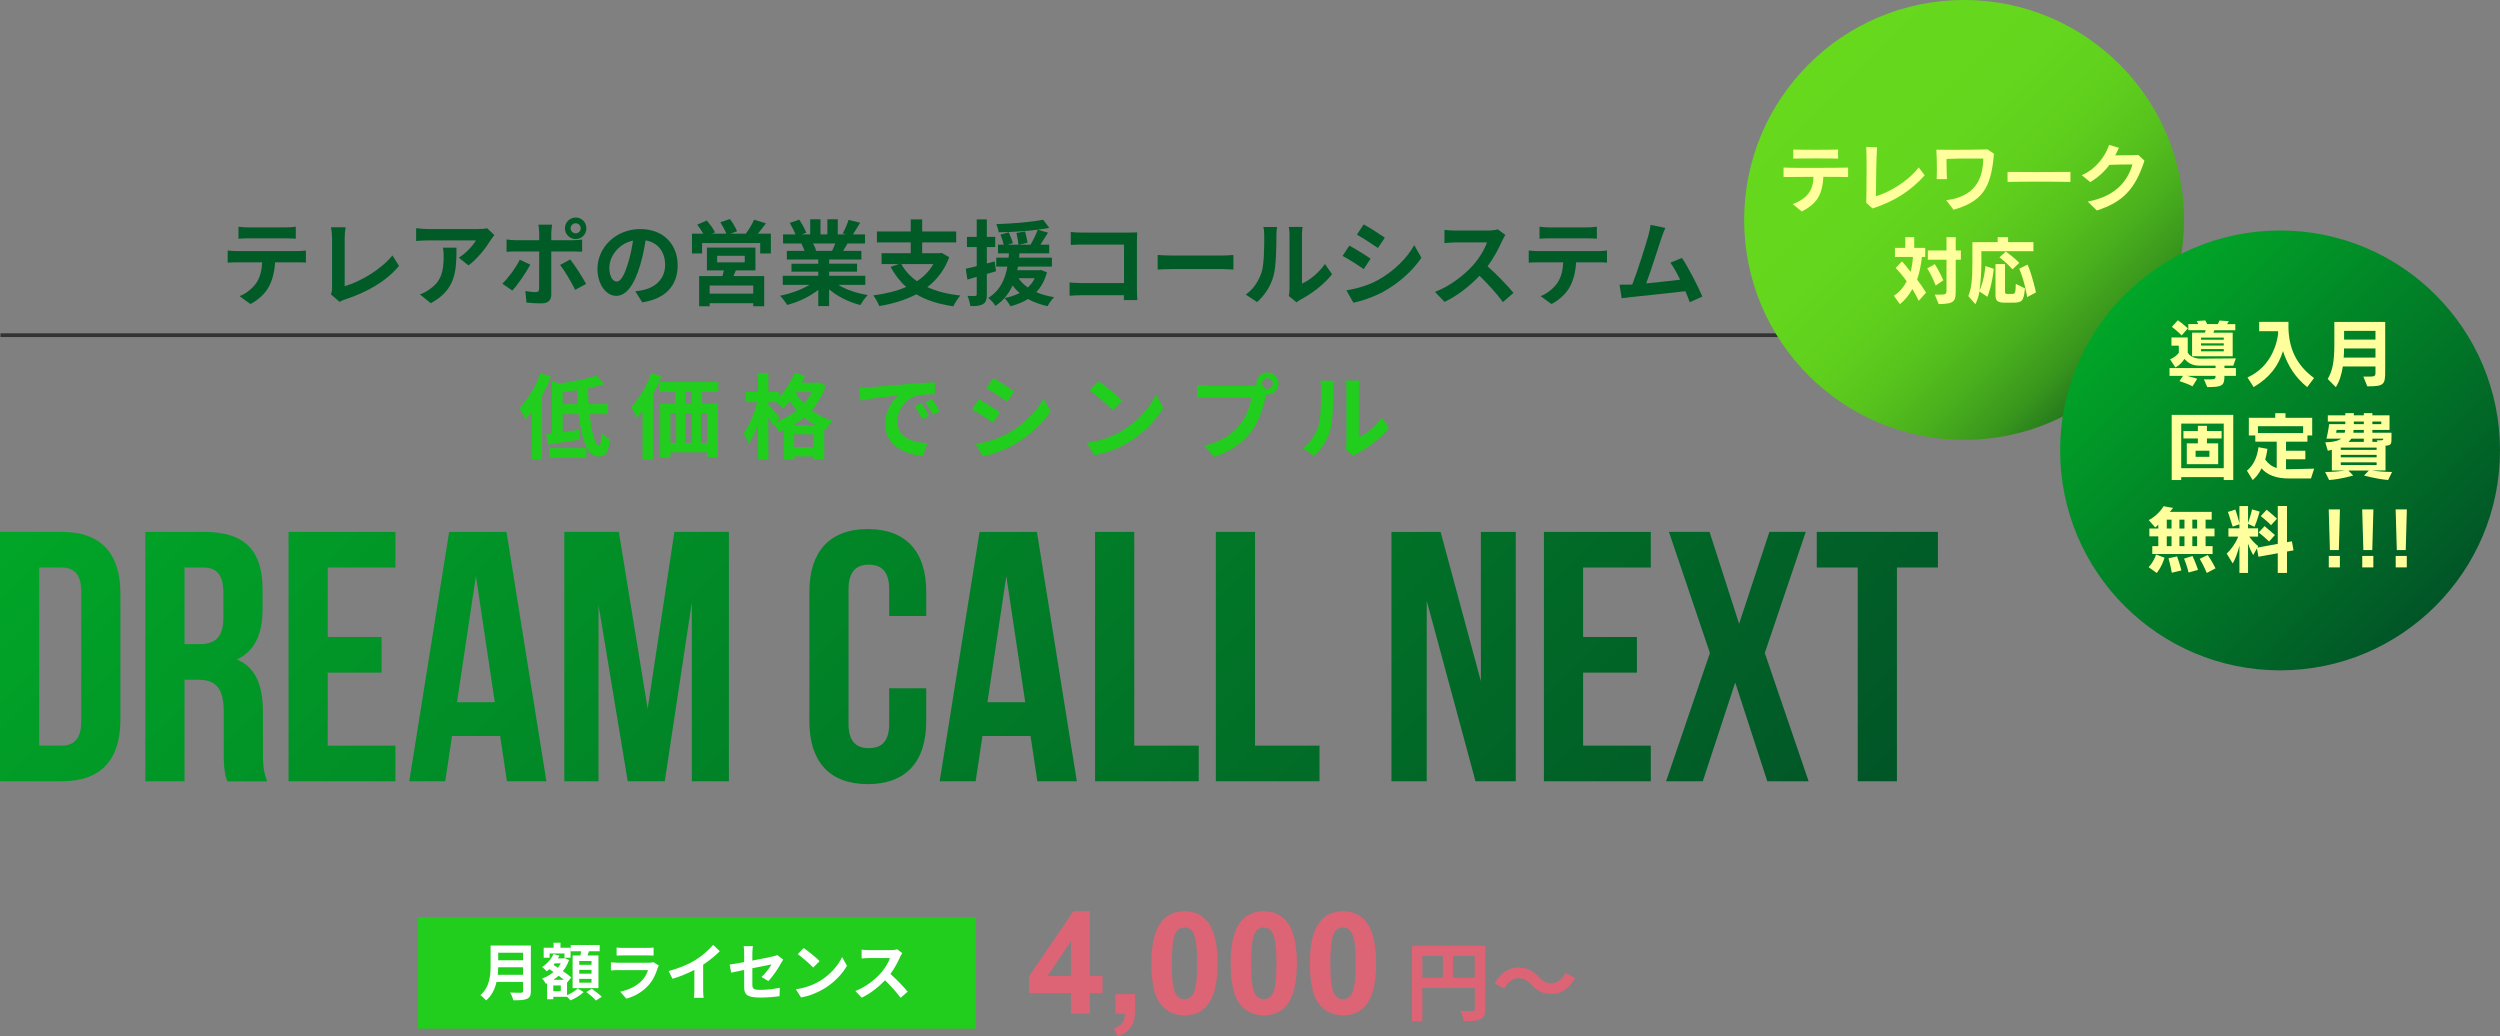
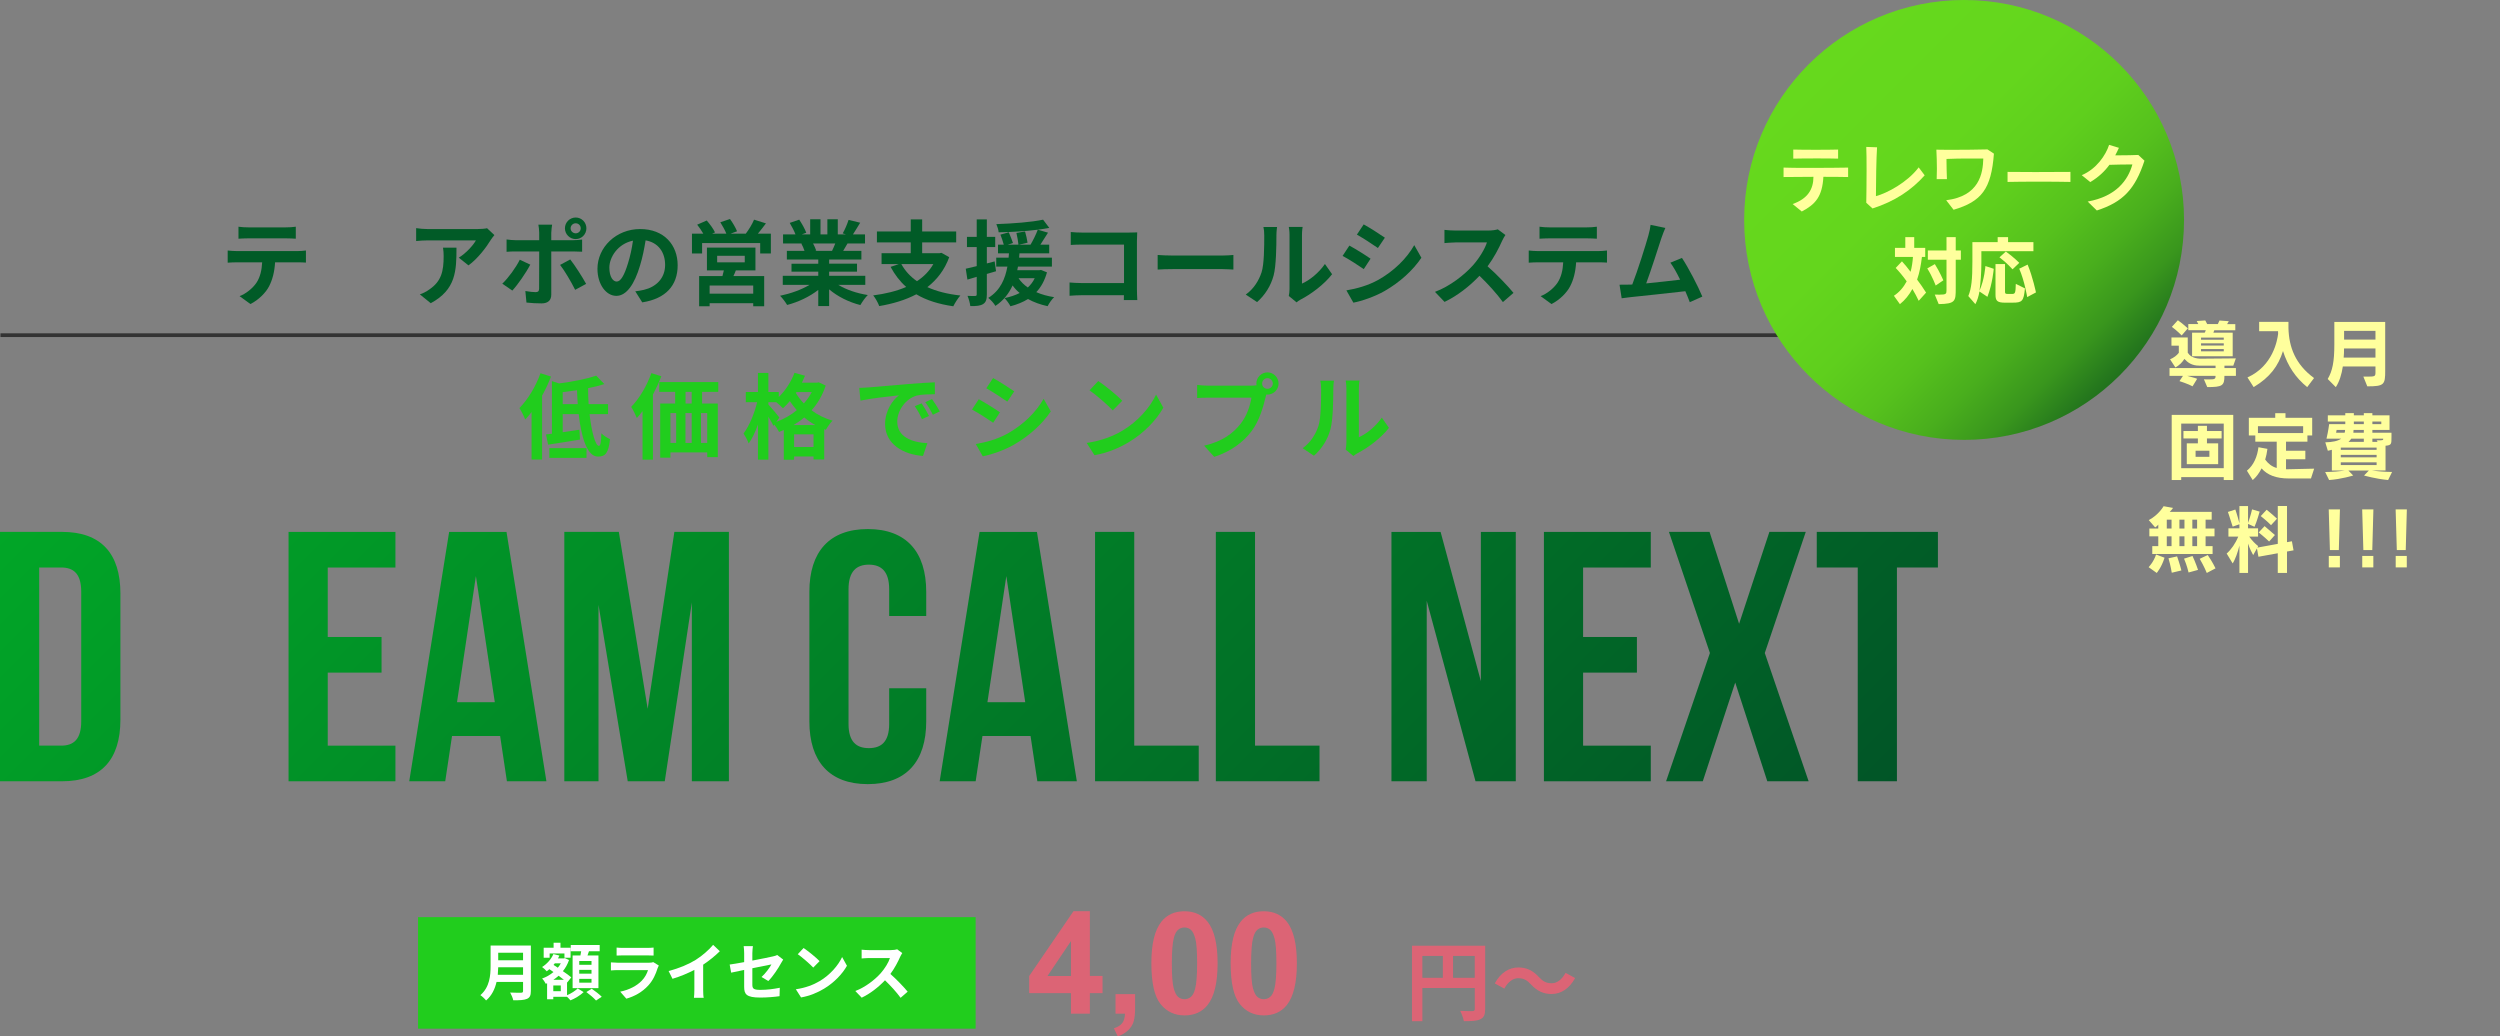
<svg xmlns="http://www.w3.org/2000/svg" xmlns:xlink="http://www.w3.org/1999/xlink" id="_レイヤー_2" viewBox="0 0 807.04 334.58">
  <rect x="0" y="0" width="807.04" height="334.58" fill="#808080" stroke="none" />
  <defs>
    <style>.cls-1{fill:url(#_名称未設定グラデーション_408);}.cls-2{fill:url(#_名称未設定グラデーション_486);}.cls-3{fill:#015b27;}.cls-4{fill:#ffff9d;}.cls-5{fill:#fff;}.cls-6{fill:#dc6475;}.cls-7{fill:#21cd1d;}.cls-8{fill:url(#_名称未設定グラデーション_408-2);}.cls-9{fill:none;stroke:#333;stroke-miterlimit:10;stroke-width:1.2px;}</style>
    <linearGradient id="_名称未設定グラデーション_408" x1="136.27" y1="35.43" x2="482.71" y2="381.87" gradientUnits="userSpaceOnUse">
      <stop offset="0" stop-color="#01a627" />
      <stop offset="1" stop-color="#015527" />
    </linearGradient>
    <linearGradient id="_名称未設定グラデーション_486" x1="583.84" y1="20.8" x2="684.25" y2="121.2" gradientUnits="userSpaceOnUse">
      <stop offset="0" stop-color="#66d91d" />
      <stop offset=".35" stop-color="#64d61d" />
      <stop offset=".52" stop-color="#5fcf1d" />
      <stop offset=".66" stop-color="#56c11d" />
      <stop offset=".78" stop-color="#49ae1d" />
      <stop offset=".89" stop-color="#39961d" />
      <stop offset=".98" stop-color="#25781d" />
      <stop offset="1" stop-color="#21721d" />
    </linearGradient>
    <linearGradient id="_名称未設定グラデーション_408-2" x1="685.84" y1="95.2" x2="786.25" y2="195.6" xlink:href="#_名称未設定グラデーション_408" />
  </defs>
  <g id="contents">
    <g>
      <g>
        <path class="cls-3" d="M76.38,81.05h19.65c.63,0,1.95-.06,2.73-.18v3.9c-.75-.06-1.89-.09-2.73-.09h-7.23c-.18,3.09-.84,5.61-1.92,7.71-1.05,2.07-3.36,4.41-6.03,5.76l-3.51-2.55c2.13-.81,4.23-2.55,5.43-4.29,1.23-1.86,1.74-4.11,1.86-6.63h-8.25c-.9,0-2.04,.06-2.88,.12v-3.93c.9,.09,1.95,.18,2.88,.18Zm3.81-7.65h12.06c1.02,0,2.22-.06,3.24-.21v3.87c-1.02-.06-2.19-.12-3.24-.12h-12.03c-1.05,0-2.31,.06-3.24,.12v-3.87c.99,.15,2.22,.21,3.21,.21Z" />
-         <path class="cls-3" d="M107.19,93.05v-16.26c0-1.14-.15-2.55-.33-3.42h4.71c-.18,1.17-.3,2.25-.3,3.42v15.6c4.89-1.41,11.58-5.25,15.42-9.93l2.13,3.39c-4.11,4.92-10.32,8.49-17.4,10.8-.42,.15-1.08,.36-1.77,.81l-2.85-2.46c.36-.75,.39-1.26,.39-1.95Z" />
        <path class="cls-3" d="M158.43,77.45c-1.41,2.34-4.26,6.12-7.2,8.22l-3.12-2.49c2.4-1.47,4.74-4.11,5.52-5.58h-15.63c-1.26,0-2.25,.09-3.66,.21v-4.17c1.14,.18,2.4,.3,3.66,.3h16.17c.84,0,2.49-.09,3.06-.27l2.37,2.22c-.33,.39-.9,1.11-1.17,1.56Zm-19.38,20.43l-3.51-2.85c.96-.33,2.04-.84,3.15-1.65,3.81-2.64,4.53-5.82,4.53-10.74,0-.93-.06-1.74-.21-2.7h4.35c0,7.44-.15,13.56-8.31,17.94Z" />
        <path class="cls-3" d="M165.39,93.8l-3.24-2.22c2.01-1.92,4.41-5.22,5.64-7.74l3.39,1.59c-1.38,2.67-4.14,6.6-5.79,8.37Zm12.57-18.66v2.4h6.99c.84,0,2.16-.09,2.97-.21v3.93c-.96-.06-2.13-.09-2.94-.09h-7.02v13.95c0,1.74-.99,2.82-3.12,2.82-1.62,0-3.36-.09-4.89-.27l-.36-3.72c1.29,.24,2.61,.36,3.33,.36,.78,0,1.08-.3,1.11-1.08,.03-1.11,.03-10.62,.03-12.03v-.03h-7.62c-.9,0-2.07,.03-2.91,.12v-3.99c.9,.12,1.95,.24,2.91,.24h7.62v-2.4c0-.78-.15-2.1-.27-2.61h4.44c-.06,.42-.27,1.86-.27,2.61Zm11.25,16.5l-3.54,1.92c-1.29-2.58-3.42-6.21-4.86-8.04l3.27-1.77c1.53,1.92,3.93,5.7,5.13,7.89Zm-3.36-21.42c1.92,0,3.45,1.56,3.45,3.48s-1.53,3.48-3.45,3.48-3.48-1.56-3.48-3.48,1.56-3.48,3.48-3.48Zm0,5.1c.9,0,1.62-.72,1.62-1.62s-.72-1.62-1.62-1.62-1.65,.72-1.65,1.62,.75,1.62,1.65,1.62Z" />
        <path class="cls-3" d="M207.33,97.61l-2.25-3.57c1.14-.12,1.98-.3,2.79-.48,3.84-.9,6.84-3.66,6.84-8.04,0-4.14-2.25-7.23-6.3-7.92-.42,2.55-.93,5.31-1.8,8.13-1.8,6.06-4.38,9.78-7.65,9.78s-6.09-3.66-6.09-8.73c0-6.93,6-12.84,13.77-12.84s12.12,5.16,12.12,11.7-3.87,10.8-11.43,11.97Zm-8.25-6.72c1.26,0,2.43-1.89,3.66-5.94,.69-2.22,1.26-4.77,1.59-7.26-4.95,1.02-7.62,5.4-7.62,8.7,0,3.03,1.2,4.5,2.37,4.5Z" />
        <path class="cls-3" d="M248.85,75.44v6.39h-3.45v-3.36h-18.75v3.36h-3.27v-6.39h3.66c-.54-.96-1.29-2.04-1.98-2.91l3.09-1.35c.99,1.14,2.16,2.73,2.67,3.84l-.96,.42h4.62c-.42-1.08-1.23-2.55-1.95-3.69l3.12-1.05c.87,1.17,1.86,2.88,2.28,3.96l-2.1,.78h4.92c.96-1.29,2.1-3.09,2.67-4.53l3.84,1.2c-.87,1.14-1.77,2.34-2.61,3.33h4.2Zm-11.31,11.85c-.24,.66-.51,1.26-.78,1.83h9.93v9.75h-3.54v-.99h-14.07v.99h-3.39v-9.75h7.53c.15-.6,.33-1.23,.45-1.83h-5.46v-7.35h15.66v7.35h-6.33Zm5.61,4.89h-14.07v2.61h14.07v-2.61Zm-11.64-7.5h8.91v-2.1h-8.91v2.1Z" />
        <path class="cls-3" d="M270.63,91.97c2.55,1.56,6.03,2.73,9.51,3.27-.81,.78-1.86,2.28-2.4,3.24-3.69-.93-7.32-2.73-10.08-5.07v5.4h-3.51v-5.22c-2.79,2.19-6.48,3.93-10.05,4.86-.51-.87-1.53-2.25-2.28-2.97,3.36-.69,6.9-1.95,9.48-3.51h-8.61v-2.94h11.46v-1.32h-8.64v-2.58h8.64v-1.35h-10.14v-2.79h5.7c-.24-.75-.63-1.65-1.02-2.34l.36-.06h-6.27v-2.91h4.02c-.42-1.14-1.2-2.58-1.86-3.72l3.06-1.05c.87,1.29,1.86,3.06,2.28,4.23l-1.47,.54h2.73v-4.89h3.33v4.89h2.22v-4.89h3.36v4.89h2.67l-1.08-.33c.72-1.23,1.47-3.03,1.89-4.35l3.75,.9c-.84,1.38-1.65,2.73-2.34,3.78h3.9v2.91h-5.64c-.48,.87-.96,1.68-1.41,2.4h5.88v2.79h-10.41v1.35h9v2.58h-9v1.32h11.67v2.94h-8.7Zm-8.16-13.38c.42,.78,.81,1.68,1.02,2.31l-.51,.09h5.61c.36-.72,.72-1.59,1.05-2.4h-7.17Z" />
        <path class="cls-3" d="M306.42,83.03c-1.5,4.11-3.96,7.26-7.05,9.66,2.97,1.35,6.51,2.25,10.65,2.7-.75,.84-1.77,2.43-2.28,3.48-4.77-.69-8.73-1.95-11.94-3.87-3.51,1.86-7.59,3.06-11.97,3.81-.33-.96-1.26-2.64-1.95-3.45,3.93-.51,7.56-1.38,10.65-2.73-2.01-1.77-3.66-3.93-5.04-6.48l2.64-.9h-5.55v-3.51h9.42v-3.48h-10.92v-3.54h10.92v-3.9h3.69v3.9h10.98v3.54h-10.98v3.48h5.61l.63-.12,2.49,1.41Zm-15.45,2.22c1.2,2.19,2.88,4.02,5.04,5.52,2.19-1.44,3.99-3.24,5.28-5.52h-10.32Z" />
        <path class="cls-3" d="M321.54,87.56c-.99,.3-1.98,.6-2.97,.87v6.6c0,1.65-.3,2.55-1.2,3.12s-2.19,.69-4.14,.66c-.09-.87-.48-2.34-.9-3.3,1.08,.06,2.1,.06,2.46,.03,.36,0,.51-.12,.51-.51v-5.67l-3,.9-.54-3.51c1.02-.21,2.22-.51,3.54-.84v-6.15h-3.15v-3.3h3.15v-5.64h3.27v5.64h2.7v3.3h-2.7v5.28l2.52-.66,.45,3.18Zm16.44,.36c-.75,2.67-1.89,4.74-3.45,6.39,1.71,.75,3.63,1.29,5.76,1.62-.75,.69-1.65,2.01-2.1,2.91-2.37-.51-4.5-1.29-6.33-2.31-1.65,1.02-3.6,1.8-5.67,2.34-.36-.75-1.32-2.07-1.92-2.64,1.8-.36,3.45-.9,4.89-1.65-.87-.69-1.62-1.53-2.28-2.43-1.17,2.52-2.88,4.86-5.55,6.6-.48-.84-1.5-1.98-2.31-2.58,3.96-2.43,5.49-6.27,6.18-10.11h-3.6v-2.88h3.99c.03-.48,.06-.96,.12-1.41h-3.54v-2.79h1.86c-.24-.93-.69-2.25-1.08-3.24l2.7-.75c.45,1.11,1.08,2.55,1.35,3.45l-1.68,.54h3.45c-.09-.99-.36-2.55-.66-3.78l2.79-.48c.33,1.17,.69,2.7,.81,3.63l-2.79,.63h3.75c.84-1.41,1.8-3.36,2.34-4.83-3.99,.51-8.61,.78-12.63,.84-.06-.78-.42-1.92-.75-2.64,5.25-.18,11.4-.63,15.09-1.44l2.01,2.67c-1.14,.21-2.37,.39-3.72,.57l3.3,.96c-.81,1.32-1.68,2.7-2.46,3.87h2.85v2.79h-9.6c-.03,.48-.06,.93-.12,1.41h10.59v2.88h-10.95c-.09,.39-.15,.78-.24,1.17h7.11l.57-.09,1.92,.78Zm-9.18,1.89c.75,1.14,1.74,2.13,3,3,.9-.84,1.68-1.83,2.22-3h-5.22Z" />
        <path class="cls-3" d="M349.35,75.08h15.12c.87,0,2.13-.03,2.64-.06-.03,.69-.09,1.89-.09,2.76v15.54c0,1.05,.06,2.64,.12,3.54h-4.35c.03-.48,.03-.99,.03-1.56h-13.68c-1.17,0-2.88,.09-3.87,.18v-4.29c1.05,.09,2.4,.18,3.75,.18h13.83v-12.42h-13.47c-1.26,0-2.88,.06-3.72,.12v-4.17c1.11,.12,2.67,.18,3.69,.18Z" />
        <path class="cls-3" d="M378.54,82.49h16.11c1.41,0,2.73-.12,3.51-.18v4.71c-.72-.03-2.25-.15-3.51-.15h-16.11c-1.71,0-3.72,.06-4.83,.15v-4.71c1.08,.09,3.27,.18,4.83,.18Z" />
        <path class="cls-3" d="M407.25,87.92c.84-2.58,.87-8.25,.87-11.88,0-1.2-.09-2.01-.27-2.76h4.41c-.03,.15-.21,1.47-.21,2.73,0,3.54-.09,9.87-.9,12.9-.9,3.39-2.79,6.33-5.34,8.61l-3.66-2.43c2.64-1.86,4.26-4.62,5.1-7.17Zm9.03,5.4v-17.49c0-1.35-.21-2.49-.24-2.58h4.47c-.03,.09-.21,1.26-.21,2.61v15.69c2.43-1.05,5.4-3.42,7.41-6.33l2.31,3.3c-2.49,3.24-6.81,6.48-10.17,8.19-.66,.36-1.02,.66-1.29,.9l-2.52-2.07c.12-.57,.24-1.41,.24-2.22Z" />
        <path class="cls-3" d="M442.44,83.51l-2.19,3.36c-1.71-1.17-4.83-3.21-6.84-4.26l2.19-3.33c2.01,1.08,5.31,3.15,6.84,4.23Zm2.43,6.87c5.1-2.85,9.27-6.96,11.67-11.25l2.31,4.08c-2.79,4.14-7.02,7.95-11.94,10.77-3.06,1.74-7.35,3.24-10.02,3.72l-2.25-3.96c3.36-.57,6.96-1.56,10.23-3.36Zm2.19-13.65l-2.25,3.33c-1.68-1.17-4.8-3.21-6.78-4.32l2.19-3.3c1.98,1.08,5.28,3.21,6.84,4.29Z" />
        <path class="cls-3" d="M484.92,77.72c-1.02,2.34-2.7,5.55-4.71,8.25,2.97,2.58,6.6,6.42,8.37,8.58l-3.42,2.97c-1.95-2.7-4.74-5.76-7.56-8.49-3.18,3.36-7.17,6.48-11.28,8.43l-3.09-3.24c4.83-1.8,9.48-5.46,12.3-8.61,1.98-2.25,3.81-5.22,4.47-7.35h-10.17c-1.26,0-2.91,.18-3.54,.21v-4.26c.81,.12,2.64,.21,3.54,.21h10.59c1.29,0,2.49-.18,3.09-.39l2.46,1.83c-.24,.33-.78,1.26-1.05,1.86Z" />
        <path class="cls-3" d="M496.38,81.05h19.65c.63,0,1.95-.06,2.73-.18v3.9c-.75-.06-1.89-.09-2.73-.09h-7.23c-.18,3.09-.84,5.61-1.92,7.71-1.05,2.07-3.36,4.41-6.03,5.76l-3.51-2.55c2.13-.81,4.23-2.55,5.43-4.29,1.23-1.86,1.74-4.11,1.86-6.63h-8.25c-.9,0-2.04,.06-2.88,.12v-3.93c.9,.09,1.95,.18,2.88,.18Zm3.81-7.65h12.06c1.02,0,2.22-.06,3.24-.21v3.87c-1.02-.06-2.19-.12-3.24-.12h-12.03c-1.05,0-2.31,.06-3.24,.12v-3.87c.99,.15,2.22,.21,3.21,.21Z" />
        <path class="cls-3" d="M536.31,76.91c-.96,2.94-3.39,10.56-4.89,14.58,3.66-.36,7.92-.84,10.95-1.2-1.05-2.16-2.16-4.17-3.15-5.49l3.75-1.53c2.13,3.24,5.19,9.12,6.57,12.48l-4.05,1.8c-.39-1.02-.87-2.25-1.44-3.54-4.86,.57-13.95,1.53-17.73,1.92-.75,.09-1.86,.24-2.82,.36l-.69-4.38c1.02,0,2.31,0,3.3-.03,.24,0,.54-.03,.81-.03,1.74-4.44,4.32-12.66,5.19-15.78,.42-1.53,.6-2.46,.72-3.48l4.77,.99c-.39,.9-.84,2.01-1.29,3.33Z" />
      </g>
      <g>
        <path class="cls-7" d="M177.87,121.56c-.78,2.07-1.77,4.17-2.88,6.18v20.61h-3.39v-15.33c-.66,.87-1.35,1.68-2.04,2.4-.33-.87-1.29-2.85-1.89-3.69,2.7-2.7,5.28-6.96,6.81-11.25l3.39,1.08Zm12.45,12.12c.66,5.82,1.89,10.26,3.03,10.26,.48,0,.72-1.29,.78-4.05,.75,.75,1.89,1.5,2.79,1.86-.48,4.62-1.56,5.64-3.9,5.64-3.45,0-5.37-6.09-6.21-13.71h-5.16v5.85c1.74-.24,3.6-.54,5.4-.81l.18,3.18c-3.54,.6-7.35,1.2-10.29,1.65l-.69-3.3c.6-.06,1.23-.15,1.92-.24v-16.98l2.31,.75c4.38-.57,9.03-1.47,11.97-2.52l2.64,2.73c-1.59,.51-3.36,.96-5.25,1.32,0,1.74,.06,3.48,.18,5.16h6.27v3.21h-5.97Zm-12.99,10.98h12v3.15h-12v-3.15Zm9.18-14.19c-.12-1.47-.18-3-.24-4.5-1.56,.24-3.12,.45-4.62,.63v3.87h4.86Z" />
        <path class="cls-7" d="M213.48,121.47c-.75,1.98-1.68,3.99-2.7,5.91v21h-3.36v-15.66c-.6,.81-1.2,1.56-1.83,2.22-.33-.84-1.26-2.73-1.83-3.6,2.58-2.61,5.04-6.75,6.51-10.89l3.21,1.02Zm13.17,5.04v3.75h5.07v17.31h-3.42v-1.53h-11.88v1.71h-3.3v-17.49h4.83v-3.75h-5.13v-3.18h19.05v3.18h-5.22Zm-10.23,16.47h1.86v-9.63h-1.86v9.63Zm4.86-9.63v9.63h2.01v-9.63h-2.01Zm2.01-6.84h-1.98v3.75h1.98v-3.75Zm5.01,6.84h-2.01v9.63h2.01v-9.63Z" />
        <path class="cls-7" d="M266.55,124.47c-1.02,3.12-2.58,5.76-4.56,7.98,1.89,1.44,4.17,2.61,6.78,3.33-.72,.69-1.71,2.1-2.16,2.97l-.54-.21v9.78h-3.45v-.96h-6.27v1.05h-3.33v-9.6c-.51,.24-1.02,.45-1.53,.63-.33-.69-.96-1.65-1.53-2.37l-.27,.39c-.36-.75-.99-1.86-1.65-2.91v13.83h-3.36v-11.37c-.84,2.4-1.86,4.62-3,6.15-.33-.99-1.11-2.37-1.65-3.24,1.83-2.37,3.54-6.51,4.38-10.08h-3.66v-3.3h3.93v-6.15h3.36v6.15h3.36v1.62c2.13-2.07,3.99-4.92,5.07-7.8l3.39,.93c-.3,.75-.63,1.5-.99,2.25h4.83l.6-.12,2.25,1.05Zm-15.96,11.73c2.4-.9,4.68-2.16,6.63-3.78-.84-.96-1.59-1.95-2.25-2.94-.72,.87-1.47,1.65-2.22,2.31-.45-.48-1.38-1.32-2.16-1.95h-2.55v.72c.81,.87,3.06,3.54,3.57,4.23l-1.02,1.41Zm12.63,1.02c-1.32-.72-2.52-1.56-3.6-2.46-1.08,.93-2.22,1.74-3.45,2.46h7.05Zm-.6,7.08v-4.08h-6.27v4.08h6.27Zm-5.49-17.73l-.21,.3c.69,1.14,1.53,2.28,2.58,3.36,.99-1.11,1.86-2.34,2.55-3.66h-4.92Z" />
        <path class="cls-7" d="M280.32,125.07c2.52-.21,7.47-.66,12.96-1.11,3.09-.27,6.36-.45,8.49-.54l.03,3.84c-1.62,.03-4.2,.03-5.79,.42-3.63,.96-6.36,4.83-6.36,8.4,0,4.95,4.62,6.72,9.72,6.99l-1.41,4.11c-6.3-.42-12.24-3.78-12.24-10.29,0-4.32,2.43-7.74,4.47-9.27-2.82,.3-8.94,.96-12.42,1.71l-.39-4.11c1.2-.03,2.37-.09,2.94-.15Zm19.59,9.21l-2.28,1.02c-.75-1.65-1.38-2.82-2.34-4.17l2.22-.93c.75,1.08,1.83,2.91,2.4,4.08Zm3.48-1.47l-2.25,1.08c-.81-1.62-1.5-2.73-2.46-4.05l2.19-1.02c.75,1.05,1.89,2.82,2.52,3.99Z" />
        <path class="cls-7" d="M322.8,133.11l-2.19,3.36c-1.71-1.17-4.83-3.21-6.84-4.26l2.19-3.33c2.01,1.08,5.31,3.15,6.84,4.23Zm2.43,6.87c5.1-2.85,9.27-6.96,11.67-11.25l2.31,4.08c-2.79,4.14-7.02,7.95-11.94,10.77-3.06,1.74-7.35,3.24-10.02,3.72l-2.25-3.96c3.36-.57,6.96-1.56,10.23-3.36Zm2.19-13.65l-2.25,3.33c-1.68-1.17-4.8-3.21-6.78-4.32l2.19-3.3c1.98,1.08,5.28,3.21,6.84,4.29Z" />
        <path class="cls-7" d="M362.28,139.05c5.13-3.03,9.03-7.62,10.92-11.67l2.34,4.23c-2.28,4.05-6.27,8.19-11.1,11.1-3.03,1.83-6.9,3.51-11.13,4.23l-2.52-3.96c4.68-.66,8.58-2.19,11.49-3.93Zm0-9.69l-3.06,3.12c-1.56-1.68-5.31-4.95-7.5-6.48l2.82-3c2.1,1.41,6,4.53,7.74,6.36Z" />
        <path class="cls-7" d="M409.17,120.21c1.95,0,3.57,1.62,3.57,3.6s-1.62,3.57-3.57,3.57c-.12,0-.27,0-.39-.03-.09,.33-.15,.63-.24,.9-.69,2.94-1.98,7.59-4.5,10.92-2.7,3.6-6.72,6.57-12.06,8.31l-3.27-3.6c5.94-1.38,9.33-3.99,11.76-7.05,1.98-2.49,3.12-5.88,3.51-8.46h-13.95c-1.38,0-2.82,.06-3.57,.12v-4.23c.87,.12,2.58,.24,3.57,.24h13.89c.42,0,1.08-.03,1.71-.12-.03-.18-.06-.36-.06-.57,0-1.98,1.62-3.6,3.6-3.6Zm0,5.31c.93,0,1.71-.78,1.71-1.71s-.78-1.74-1.71-1.74-1.74,.78-1.74,1.74,.78,1.71,1.74,1.71Z" />
        <path class="cls-7" d="M425.61,137.52c.84-2.58,.87-8.25,.87-11.88,0-1.2-.09-2.01-.27-2.76h4.41c-.03,.15-.21,1.47-.21,2.73,0,3.54-.09,9.87-.9,12.9-.9,3.39-2.79,6.33-5.34,8.61l-3.66-2.43c2.64-1.86,4.26-4.62,5.1-7.17Zm9.03,5.4v-17.49c0-1.35-.21-2.49-.24-2.58h4.47c-.03,.09-.21,1.26-.21,2.61v15.69c2.43-1.05,5.4-3.42,7.41-6.33l2.31,3.3c-2.49,3.24-6.81,6.48-10.17,8.19-.66,.36-1.02,.66-1.29,.9l-2.52-2.07c.12-.57,.24-1.41,.24-2.22Z" />
      </g>
      <g>
        <path class="cls-1" d="M0,171.7H20.01c12.65,0,18.86,7.02,18.86,19.9v40.71c0,12.88-6.21,19.9-18.86,19.9H0v-80.5Zm12.65,11.5v57.5h7.13c4.02,0,6.44-2.07,6.44-7.82v-41.86c0-5.75-2.42-7.82-6.44-7.82h-7.13Z" />
-         <path class="cls-1" d="M73.37,252.21c-.69-2.07-1.15-3.33-1.15-9.89v-12.65c0-7.48-2.53-10.24-8.28-10.24h-4.37v32.78h-12.65v-80.5h19.09c13.11,0,18.75,6.1,18.75,18.52v6.33c0,8.28-2.65,13.69-8.28,16.33,6.33,2.65,8.4,8.74,8.4,17.14v12.42c0,3.91,.11,6.79,1.38,9.78h-12.88Zm-13.8-69v24.73h4.95c4.71,0,7.59-2.07,7.59-8.51v-7.94c0-5.75-1.96-8.28-6.44-8.28h-6.1Z" />
        <path class="cls-1" d="M105.8,205.63h17.37v11.5h-17.37v23.58h21.85v11.5h-34.5v-80.5h34.5v11.5h-21.85v22.43Z" />
        <path class="cls-1" d="M176.41,252.21h-12.77l-2.19-14.61h-15.53l-2.19,14.61h-11.62l12.88-80.5h18.52l12.88,80.5Zm-28.87-25.53h12.19l-6.1-40.71-6.1,40.71Z" />
        <path class="cls-1" d="M209.07,228.86l8.63-57.16h17.6v80.5h-11.96v-57.73l-8.74,57.73h-11.96l-9.43-56.93v56.93h-11.04v-80.5h17.6l9.32,57.16Z" />
        <path class="cls-1" d="M299,222.19v10.7c0,12.88-6.44,20.24-18.86,20.24s-18.86-7.36-18.86-20.24v-41.86c0-12.88,6.44-20.24,18.86-20.24s18.86,7.36,18.86,20.24v7.82h-11.96v-8.63c0-5.75-2.53-7.94-6.56-7.94s-6.56,2.19-6.56,7.94v43.47c0,5.75,2.53,7.82,6.56,7.82s6.56-2.07,6.56-7.82v-11.5h11.96Z" />
        <path class="cls-1" d="M347.64,252.21h-12.77l-2.19-14.61h-15.53l-2.19,14.61h-11.62l12.88-80.5h18.52l12.88,80.5Zm-28.87-25.53h12.19l-6.1-40.71-6.1,40.71Z" />
        <path class="cls-1" d="M353.5,171.7h12.65v69h20.82v11.5h-33.47v-80.5Z" />
        <path class="cls-1" d="M392.49,171.7h12.65v69h20.82v11.5h-33.47v-80.5Z" />
        <path class="cls-1" d="M460.57,193.9v58.31h-11.39v-80.5h15.87l13,48.19v-48.19h11.27v80.5h-13l-15.76-58.31Z" />
        <path class="cls-1" d="M511.05,205.63h17.37v11.5h-17.37v23.58h21.85v11.5h-34.5v-80.5h34.5v11.5h-21.85v22.43Z" />
        <path class="cls-1" d="M582.93,171.7l-13.23,39.1,14.15,41.4h-13.34l-10.35-31.86-10.47,31.86h-11.85l14.15-41.4-13.23-39.1h13.11l9.54,29.67,9.78-29.67h11.73Z" />
        <path class="cls-1" d="M586.49,171.7h39.1v11.5h-13.23v69h-12.65v-69h-13.23v-11.5Z" />
      </g>
      <line class="cls-9" x1=".15" y1="108.2" x2="621.75" y2="108.2" />
      <g>
        <g>
          <path class="cls-6" d="M345.72,327.23v-6.63h-13.48v-5.53l14.29-20.91h5.3v20.89h4.09v5.55h-4.09v6.63h-6.11Zm0-12.17v-11.25l-7.57,11.25h7.57Z" />
          <path class="cls-6" d="M360.12,320.92h6.31v4.51c0,1.83-.16,3.27-.47,4.32s-.91,2-1.79,2.84c-.88,.84-1.99,1.5-3.34,1.98l-1.24-2.61c1.27-.42,2.18-1,2.72-1.73,.54-.73,.82-1.74,.85-3.01h-3.05v-6.31Z" />
          <path class="cls-6" d="M382.37,294.17c3.19,0,5.68,1.14,7.48,3.41,2.14,2.7,3.21,7.17,3.21,13.41s-1.08,10.71-3.23,13.43c-1.78,2.25-4.27,3.37-7.46,3.37s-5.79-1.23-7.75-3.69c-1.96-2.46-2.94-6.85-2.94-13.17s1.08-10.66,3.23-13.39c1.78-2.25,4.27-3.37,7.46-3.37Zm0,5.23c-.76,0-1.45,.24-2.04,.73-.6,.49-1.06,1.36-1.39,2.62-.43,1.63-.65,4.38-.65,8.24s.19,6.52,.58,7.96c.39,1.45,.88,2.41,1.47,2.89,.59,.48,1.27,.72,2.03,.72s1.44-.24,2.04-.73c.6-.49,1.06-1.36,1.39-2.62,.43-1.62,.65-4.36,.65-8.22s-.19-6.52-.58-7.96c-.39-1.44-.88-2.41-1.47-2.9-.59-.49-1.27-.73-2.03-.73Z" />
          <path class="cls-6" d="M407.96,294.17c3.19,0,5.68,1.14,7.48,3.41,2.14,2.7,3.21,7.17,3.21,13.41s-1.08,10.71-3.23,13.43c-1.78,2.25-4.27,3.37-7.46,3.37s-5.79-1.23-7.75-3.69c-1.96-2.46-2.94-6.85-2.94-13.17s1.08-10.66,3.23-13.39c1.78-2.25,4.27-3.37,7.46-3.37Zm0,5.23c-.76,0-1.45,.24-2.04,.73-.6,.49-1.06,1.36-1.39,2.62-.43,1.63-.65,4.38-.65,8.24s.19,6.52,.58,7.96c.39,1.45,.88,2.41,1.47,2.89,.59,.48,1.27,.72,2.03,.72s1.44-.24,2.04-.73c.6-.49,1.06-1.36,1.39-2.62,.43-1.62,.65-4.36,.65-8.22s-.19-6.52-.58-7.96c-.39-1.44-.88-2.41-1.47-2.9-.59-.49-1.27-.73-2.03-.73Z" />
-           <path class="cls-6" d="M433.54,294.17c3.19,0,5.68,1.14,7.48,3.41,2.14,2.7,3.21,7.17,3.21,13.41s-1.08,10.71-3.23,13.43c-1.78,2.25-4.27,3.37-7.46,3.37s-5.79-1.23-7.75-3.69c-1.96-2.46-2.94-6.85-2.94-13.17s1.08-10.66,3.23-13.39c1.78-2.25,4.27-3.37,7.46-3.37Zm0,5.23c-.76,0-1.45,.24-2.04,.73-.6,.49-1.06,1.36-1.39,2.62-.43,1.63-.65,4.38-.65,8.24s.19,6.52,.58,7.96c.39,1.45,.88,2.41,1.47,2.89,.59,.48,1.27,.72,2.03,.72s1.44-.24,2.04-.73c.6-.49,1.06-1.36,1.39-2.62,.43-1.62,.65-4.36,.65-8.22s-.19-6.52-.58-7.96c-.39-1.44-.88-2.41-1.47-2.9-.59-.49-1.27-.73-2.03-.73Z" />
          <path class="cls-6" d="M479.43,325.75c0,1.82-.39,2.74-1.57,3.28-1.12,.56-2.8,.62-5.29,.62-.17-.92-.73-2.46-1.2-3.33,1.6,.11,3.42,.08,3.98,.08,.53-.03,.73-.2,.73-.67v-6.78h-16.91v10.7h-3.36v-24.36h23.63v20.47Zm-20.27-10.11h6.61v-7.06h-6.61v7.06Zm16.91,0v-7.06h-7v7.06h7Z" />
          <path class="cls-6" d="M490.07,315.78c-1.79,0-3.39,1.37-4.45,3.36l-3.08-1.68c1.88-3.47,4.62-5.15,7.62-5.15,2.66,0,4.7,1.01,6.61,3.08,1.2,1.29,2.24,2.02,4.17,2.02,1.79,0,3.39-1.37,4.45-3.36l3.08,1.68c-1.88,3.47-4.62,5.15-7.62,5.15-2.66,0-4.7-1.01-6.61-3.08-1.2-1.26-2.21-2.02-4.17-2.02Z" />
        </g>
        <g>
          <rect class="cls-7" x="134.95" y="296.07" width="180" height="36" />
          <g>
            <path class="cls-5" d="M171.37,319.93c0,1.44-.34,2.12-1.26,2.52-.96,.42-2.36,.46-4.42,.46-.14-.7-.62-1.84-1-2.5,1.4,.08,3.08,.06,3.52,.06,.48,0,.64-.16,.64-.58v-2.9h-8.56c-.52,2.24-1.52,4.42-3.38,5.98-.36-.5-1.32-1.38-1.84-1.72,3.02-2.58,3.3-6.4,3.3-9.44v-6.58h13v14.7Zm-2.52-5.24v-2.44h-8.02c-.02,.76-.06,1.6-.14,2.44h8.16Zm-8.02-7.14v2.44h8.02v-2.44h-8.02Z" />
            <path class="cls-5" d="M183.05,321.27c1.32-.54,2.72-1.46,3.44-2.2l1.92,1.2c-1.04,1.02-2.8,2.08-4.26,2.66-.26-.32-.7-.76-1.1-1.14h-4.44v.8h-2v-5.18l-.42,.18c-.26-.52-.78-1.32-1.2-1.7,1.32-.46,2.58-1.18,3.68-2.1l-1.32-.92c-.28,.24-.56,.48-.86,.68-.32-.38-1.06-1.1-1.5-1.38,1.56-.98,2.94-2.5,3.66-4.18l1.94,.48c-.14,.32-.28,.62-.46,.92h1.86l.36-.1,1.34,.62c-.46,1.36-1.14,2.56-1.98,3.6,1.08,.72,2.06,1.44,2.72,2l-1.34,1.66-.04-.04v4.14Zm-5.62-12.1h-1.92v-3.22h3.2v-1.62h2.22v1.62h3.26v3.22h-1.98v-1.38h-4.78v1.38Zm3.6,8.96h-2.42v1.84h2.42v-1.84Zm1-1.84c-.5-.4-1.1-.84-1.7-1.3-.54,.48-1.1,.92-1.68,1.3h3.38Zm-2.92-5.32c-.14,.18-.28,.34-.42,.52l1.38,.9c.38-.44,.7-.92,.98-1.42h-1.94Zm8.26-2.52c.08-.44,.16-.92,.24-1.36h-3.36v-2.02h9.34v2.02h-3.46c-.16,.48-.32,.94-.48,1.36h3.54v10.54h-8.34v-10.54h2.52Zm3.58,1.78h-3.96v1.22h3.96v-1.22Zm0,2.86h-3.96v1.22h3.96v-1.22Zm0,2.9h-3.96v1.24h3.96v-1.24Zm.06,3.18c1.06,.74,2.52,1.84,3.24,2.6l-1.84,1.22c-.64-.76-2.04-1.94-3.12-2.74l1.72-1.08Z" />
            <path class="cls-5" d="M212.29,312.53c-.6,1.94-1.46,3.88-2.96,5.54-2.02,2.24-4.58,3.6-7.14,4.32l-1.98-2.26c3-.62,5.4-1.94,6.92-3.5,1.08-1.1,1.7-2.34,2.06-3.46h-9.66c-.48,0-1.48,.02-2.32,.1v-2.6c.84,.06,1.7,.12,2.32,.12h9.9c.64,0,1.18-.08,1.46-.2l1.78,1.1c-.14,.26-.3,.62-.38,.84Zm-11.16-6.54h7.7c.62,0,1.6-.02,2.16-.1v2.58c-.54-.04-1.48-.06-2.2-.06h-7.66c-.64,0-1.5,.02-2.08,.06v-2.58c.56,.08,1.4,.1,2.08,.1Z" />
            <path class="cls-5" d="M224.57,309.87c2.06-1.28,4.34-3.28,5.64-4.86l2.16,2.06c-1.52,1.5-3.44,3.06-5.38,4.34v8.08c0,.88,.04,2.12,.18,2.62h-3.16c.08-.48,.14-1.74,.14-2.62v-6.4c-2.06,1.08-4.6,2.16-7.06,2.88l-1.26-2.52c3.58-.92,6.52-2.22,8.74-3.58Z" />
            <path class="cls-5" d="M240.23,313.11c-1.78,.36-3.36,.68-4.2,.88l-.48-2.62c.94-.12,2.7-.42,4.68-.78v-2.86c0-.66-.06-1.68-.16-2.3h2.98c-.08,.62-.18,1.62-.18,2.3v2.36c2.92-.56,5.72-1.12,6.62-1.34,.56-.12,1.04-.26,1.42-.46l1.92,1.48c-.18,.28-.48,.74-.66,1.1-.88,1.66-2.7,4.4-4.14,5.82l-2.2-1.3c1.32-1.18,2.64-3,3.2-4.06-.62,.14-3.32,.66-6.16,1.24v5.3c0,1.24,.36,1.68,2.56,1.68s4.32-.28,6.3-.68l-.08,2.72c-1.66,.24-4.06,.44-6.2,.44-4.56,0-5.22-1.1-5.22-3.46v-5.46Z" />
            <path class="cls-5" d="M264.57,316.73c3.42-2.02,6.02-5.08,7.28-7.78l1.56,2.82c-1.52,2.7-4.18,5.46-7.4,7.4-2.02,1.22-4.6,2.34-7.42,2.82l-1.68-2.64c3.12-.44,5.72-1.46,7.66-2.62Zm0-6.46l-2.04,2.08c-1.04-1.12-3.54-3.3-5-4.32l1.88-2c1.4,.94,4,3.02,5.16,4.24Z" />
            <path class="cls-5" d="M290.57,308.91c-.68,1.56-1.8,3.7-3.14,5.5,1.98,1.72,4.4,4.28,5.58,5.72l-2.28,1.98c-1.3-1.8-3.16-3.84-5.04-5.66-2.12,2.24-4.78,4.32-7.52,5.62l-2.06-2.16c3.22-1.2,6.32-3.64,8.2-5.74,1.32-1.5,2.54-3.48,2.98-4.9h-6.78c-.84,0-1.94,.12-2.36,.14v-2.84c.54,.08,1.76,.14,2.36,.14h7.06c.86,0,1.66-.12,2.06-.26l1.64,1.22c-.16,.22-.52,.84-.7,1.24Z" />
          </g>
        </g>
      </g>
      <circle class="cls-2" cx="634.04" cy="71" r="71" />
      <g>
        <path class="cls-4" d="M588.62,57.07c-.36,6.43-2.57,8.88-6.98,11.21l-2.95-2.42c4.92-1.73,6.7-4.78,6.72-8.78-4.01,.02-7.94,.05-9.65,.07v-3.05c1.54,.07,4.66,.1,8.09,.1,4.92,0,10.49-.05,12.75-.1v3.05c-1.49-.05-4.54-.05-7.97-.07Zm-2.04-5.93c-2.98,0-6,.02-7.68,.07v-2.93c3.24,.1,11.26,.1,14.47,0v2.93c-1.51-.05-4.13-.07-6.79-.07Z" />
        <path class="cls-4" d="M604.48,67.3l-2.02-1.85c.05-2.54,.1-6.67,.1-10.46,0-3.1-.02-5.98-.1-7.56l3.48,.12c-.24,3.46-.36,11.47-.36,15.77,3.6-.96,10.18-4.46,13.8-9.29l1.94,2.57c-4.27,4.78-9.62,8.38-16.85,10.7Z" />
        <path class="cls-4" d="M630.64,67.71l-2.38-3.07c10.71-1.32,11.86-8.66,11.98-13.47h-3.7c-2.88,0-6.29,.02-8.18,.14v.65c0,1.82,.07,3.77,.14,5.86h-3.31c.05-1.1,.07-2.21,.07-3.31,0-2.06-.07-4.15-.17-6.19,.91,.02,2.45,.05,4.25,.05,4.2,0,9.82-.07,12.24-.14l2.09,1.37c-.86,11.42-3.98,15.46-13.03,18.12Z" />
        <path class="cls-4" d="M648.07,58.73v-3.24c2.23,.02,5.52,.05,8.95,.05,4.15,0,8.5-.02,11.35-.05v3.24c-5.18-.12-15.43-.12-20.31,0Z" />
        <path class="cls-4" d="M676.89,67.95l-2.95-2.88c9.29-1.7,13.03-6.98,14.43-11.98-2.16,0-4.8,.02-7.42,.12-1.56,2.14-3.48,3.94-6.17,5.57l-2.76-2.23c4.73-1.99,7.78-6.48,8.83-9.79l3.17,.96c-.38,.84-.77,1.66-1.18,2.42h1.32c2.18,0,4.42-.05,6.12-.12l1.99,1.85c-3,9.14-6.89,13.35-15.39,16.08Z" />
        <path class="cls-4" d="M619.39,97.11c-.55-1.15-1.3-2.64-2.04-3.82-1.03,1.9-2.4,3.6-4.03,4.9l-1.94-2.71c1.7-1.13,3.05-2.62,4.13-4.66-1.2-1.7-2.52-3.26-3.55-4.32l2.02-2.14c.89,.98,1.97,2.26,2.78,3.38,.43-1.49,.67-3.36,.77-4.8h-5.81v-2.93h3.34v-3.46h2.88v3.46h3.55v2.93h-1.06c-.31,2.5-.72,4.94-1.56,7.32,.94,1.22,1.9,2.64,2.9,4.2l-2.38,2.64Zm5.47-4.94s-1.03-2.86-2.71-5.52l2.45-1.39c1.58,2.52,2.74,5.23,2.74,5.23l-2.47,1.68Zm6.48-8.33v9.31c0,4.06-.07,4.94-5.5,5.02l-1.27-3.07c.6,.02,1.13,.02,1.56,.02,2.11,0,2.23-.26,2.23-1.42v-9.86h-6.02v-2.98h6.02v-4.3h2.98v4.3h1.66v2.98h-1.66Z" />
        <path class="cls-4" d="M639.62,81.1v3.48c0,3.48-.24,6.84-.62,9.29,1.66-3.74,1.92-7.99,1.92-7.99l2.69,.89s-.36,4.73-2.04,9.05l-2.57-1.73c-.26,1.58-.72,2.98-1.32,4.1l-2.28-2.62c1.03-2.47,1.32-5.42,1.32-11.11v-6.29h8.16v-1.61h3.36v1.61h8.18v2.93h-16.8Zm10.13,16.61h-2.45c-2.57,0-3.12-.6-3.12-2.57v-9.89h3.07v8.9c0,.62,.14,.74,.91,.74h1.3c1.06,0,1.2-.22,1.27-3.26l2.95,1.46c-.38,4.18-.94,4.61-3.94,4.61Zm-.07-10.78s-1.87-2.11-4.22-3.86l2.06-1.87c2.45,1.73,4.34,3.65,4.34,3.65l-2.18,2.09Zm4.73,8.98s-.84-5.21-2.57-9.17l2.71-1.32c1.7,4.08,2.69,8.98,2.69,8.98l-2.83,1.51Z" />
      </g>
-       <circle class="cls-8" cx="736.04" cy="145.4" r="71" />
      <g>
        <path class="cls-4" d="M718.08,121.34c0,3.17-.67,3.62-5.54,3.62l-1.08-2.5c.65,0,1.2,.02,1.66,.02,1.8,0,2.09-.14,2.09-1.03v-.12h-9.17c.84,.29,2.57,.62,3.24,.96l-1.49,2.42c-1.3-.74-4.22-1.68-4.22-1.68l1.13-1.7h-4.34v-2.52h14.86v-.77h-5.21c-2.52,0-3.79-1.03-4.85-2.18-.7,1.13-1.63,2.06-2.9,2.76l-1.73-2.62c1.22-.53,2.18-1.25,2.83-2.11v-2.3h-2.38v-2.66h5.26v4.92c.48,.77,1.49,1.82,3.96,1.94l11.57-.1-.82,2.35h-2.86v.77h3.7v2.52h-3.7Zm-13.8-13.06s-1.68-1.7-3.17-2.76l1.94-2.14c1.46,1.01,3.22,2.62,3.22,2.62l-1.99,2.28Zm10.54-1.68c-.1,.24-.22,.6-.31,.79h6.24v7.61h-13.11v-7.61h4.08c.1-.14,.26-.55,.34-.79h-5.64v-1.99h3.22c-.14-.29-.34-.6-.5-.98l2.76-.19c.19,.41,.43,.84,.62,1.18h3.43c.19-.36,.38-.77,.53-1.15l3.02,.22c-.19,.31-.38,.67-.55,.94h2.64v1.99h-6.77Zm3.05,2.38h-7.34v.7h7.34v-.7Zm0,1.85h-7.34v.72h7.34v-.72Zm0,1.85h-7.34v.74h7.34v-.74Z" />
        <path class="cls-4" d="M744.79,124.96c-3.74-3.02-6.29-6.86-7.8-11.64-1.51,4.78-4.15,8.47-9.48,11.64l-1.99-3.12c8.23-3.7,9.62-11.95,9.89-14.04,0-.29-.02-.58-.02-.89h-6.1v-3h9.46v2.02c.17,6.1,2.18,11.64,8.26,16.11l-2.21,2.93Z" />
        <path class="cls-4" d="M764.2,124.72l-1.27-3.14h1.13c2.64,0,2.78-.07,2.78-1.42v-1.85h-10.54c-.38,2.57-1.1,4.85-2.26,6.67l-2.62-2.64c1.56-2.59,2.14-5.74,2.14-11.02v-7.39h16.42v15.77c0,4.46-.29,5.02-5.78,5.02Zm2.64-12.22h-10.15c0,1.01-.02,2.04-.12,2.93h10.27v-2.93Zm0-5.69h-10.13v2.81h10.13v-2.81Z" />
        <path class="cls-4" d="M717.86,154.96v-.94h-13.73v.94h-3.07v-21.03h19.87v21.03h-3.07Zm0-18.22h-13.73v14.4h13.73v-14.4Zm-5.42,4.8v1.58h3.62v6.72h-10.13v-6.72h3.58v-1.58h-4.66v-2.4h4.66v-1.68h2.93v1.68h4.73v2.4h-4.73Zm.79,3.96h-4.46v1.97h4.46v-1.97Z" />
        <path class="cls-4" d="M746.01,154.46h-7.11c-4.2,0-6.98-1.13-8.83-3.26-.84,1.66-1.73,2.81-2.86,3.77l-1.87-3.02c2.26-1.85,3.36-4.63,3.72-7.58l2.9,.53c-.17,1.3-.41,2.45-.72,3.46,.91,1.27,2.14,2.28,3.72,2.71v-8.5h-6.91v-1.99h-2.09v-5.71h8.52v-1.49h3.31v1.49h8.62v5.71h-1.54v1.99h-6.91v2.93h6.24v2.76h-6.24v3.22h.7l8.38-.19-1.03,3.19Zm-2.52-16.87h-14.59v2.21h14.59v-2.21Z" />
        <path class="cls-4" d="M770.93,154.96c-4.1-.38-7.78-1.46-7.78-1.46l1.56-1.61h-6.62l1.56,1.61s-3.77,1.18-7.78,1.46l-1.27-2.59c2.35,0,4.7-.22,6.38-.48h-4.22v-6.7c-.38,.14-.89,.24-1.3,.31l-.82-2.71c2.38-.05,4.06-.43,5.14-1.18h-4.75c.6-2.52,.86-4.7,.86-4.7h5.21v-.84h-5.64v-1.99h5.64v-.72h2.76v.72h3.22v-.72h2.76v.72h5.54v4.7h-5.54v.91h6.17v1.39c0,2.3,0,2.64-1.92,2.81v7.99h-4.37c1.78,.26,4.13,.46,6.48,.48l-1.27,2.59Zm-16.63-16.18l-.17,.91h2.76c.1-.29,.14-.65,.14-.91h-2.74Zm12.91,5.71h-11.57v.74h11.57v-.74Zm0,2.35h-11.57v.79h11.57v-.79Zm0,2.4h-11.57v.89h11.57v-.89Zm-4.13-7.63h-4.06c-.24,.36-.53,.72-.89,1.03h4.95v-1.03Zm0-2.83h-3.31c0,.24-.02,.65-.07,.91h3.38v-.91Zm0-2.71h-3.22v.84h3.22v-.84Zm5.64,0h-2.88v.84h2.88v-.84Zm-2.88,5.54v1.03h1.68l-.31-.48c2.06,0,2.14-.02,2.14-.55h-3.5Z" />
        <path class="cls-4" d="M696.23,184.96l-2.62-1.87s1.63-1.66,2.4-4.08l2.74,1.03c-.96,3.12-2.52,4.92-2.52,4.92Zm15.77-11.83v3.17h2.26v2.54h-19.47v-2.54h1.94v-3.17h-2.88v-2.52h2.88v-1.27c-.24,.34-.65,.7-1.01,.91l-2.06-2.35c3.26-1.73,4.78-4.49,4.78-4.49l3.05,.55s-.43,.67-1.06,1.27h13.54v2.52h-1.97v2.86h2.88v2.52h-2.88Zm-10.99-5.38h-1.54v2.86h1.54v-2.86Zm0,5.38h-1.54v3.17h1.54v-3.17Zm.07,11.76s-.36-2.33-1.06-4.66l2.78-.62c.82,2.3,1.39,4.54,1.39,4.54l-3.12,.74Zm4.1-17.14h-1.63v2.86h1.63v-2.86Zm0,5.38h-1.63v3.17h1.63v-3.17Zm1.32,11.67s-.53-2.35-1.46-4.46l2.74-.86c.98,2.06,1.78,4.49,1.78,4.49l-3.05,.84Zm2.76-17.04h-1.54v2.86h1.54v-2.86Zm0,5.38h-1.54v3.17h1.54v-3.17Zm3.12,11.81s-.84-2.11-2.28-4.56l2.59-1.22c1.49,2.14,2.52,4.3,2.52,4.3l-2.83,1.49Z" />
        <path class="cls-4" d="M738.28,178.05v6.91h-2.98v-6.36l-6.24,1.13-.48-2.69-1.22,2.16c-.41-.7-1.15-2.18-1.66-3.72v9.48h-2.78v-8.86c-.46,2.02-1.39,4.61-2.18,5.78l-1.94-3.19c1.46-1.27,2.86-3.29,3.74-5.47h-3.17v-2.66h3.55v-1.32l-2.18,.77c-.94-3.05-1.54-4.75-1.54-4.75l2.4-.77s.65,1.78,1.32,4.46v-5.59h2.78v5.45c.82-2.21,1.3-4.37,1.3-4.37l2.45,.72s-.98,3.48-1.66,4.9l-2.09-.94v1.44h3.24v2.66h-2.86c.94,1.37,2.04,2.4,2.9,3.07l-.26,.48,6.58-1.2v-12.22h2.98v11.67l1.58-.29,.53,2.93-2.11,.38Zm-5.78-3.24c-1.2-1.2-3.36-2.93-3.36-2.93l1.9-2.04s1.8,1.54,3.34,2.88l-1.87,2.09Zm.62-5.28c-1.08-1.15-3.31-2.93-3.31-2.93l1.9-2.04s1.61,1.27,3.34,2.88l-1.92,2.09Z" />
        <path class="cls-4" d="M755.01,177.57h-2.88l-.38-13.13h3.62l-.36,13.13Zm-3.24,5.59v-3.7h3.58v3.7h-3.58Z" />
        <path class="cls-4" d="M765.81,177.57h-2.88l-.38-13.13h3.62l-.36,13.13Zm-3.24,5.59v-3.7h3.58v3.7h-3.58Z" />
        <path class="cls-4" d="M776.61,177.57h-2.88l-.38-13.13h3.62l-.36,13.13Zm-3.24,5.59v-3.7h3.58v3.7h-3.58Z" />
      </g>
    </g>
  </g>
</svg>